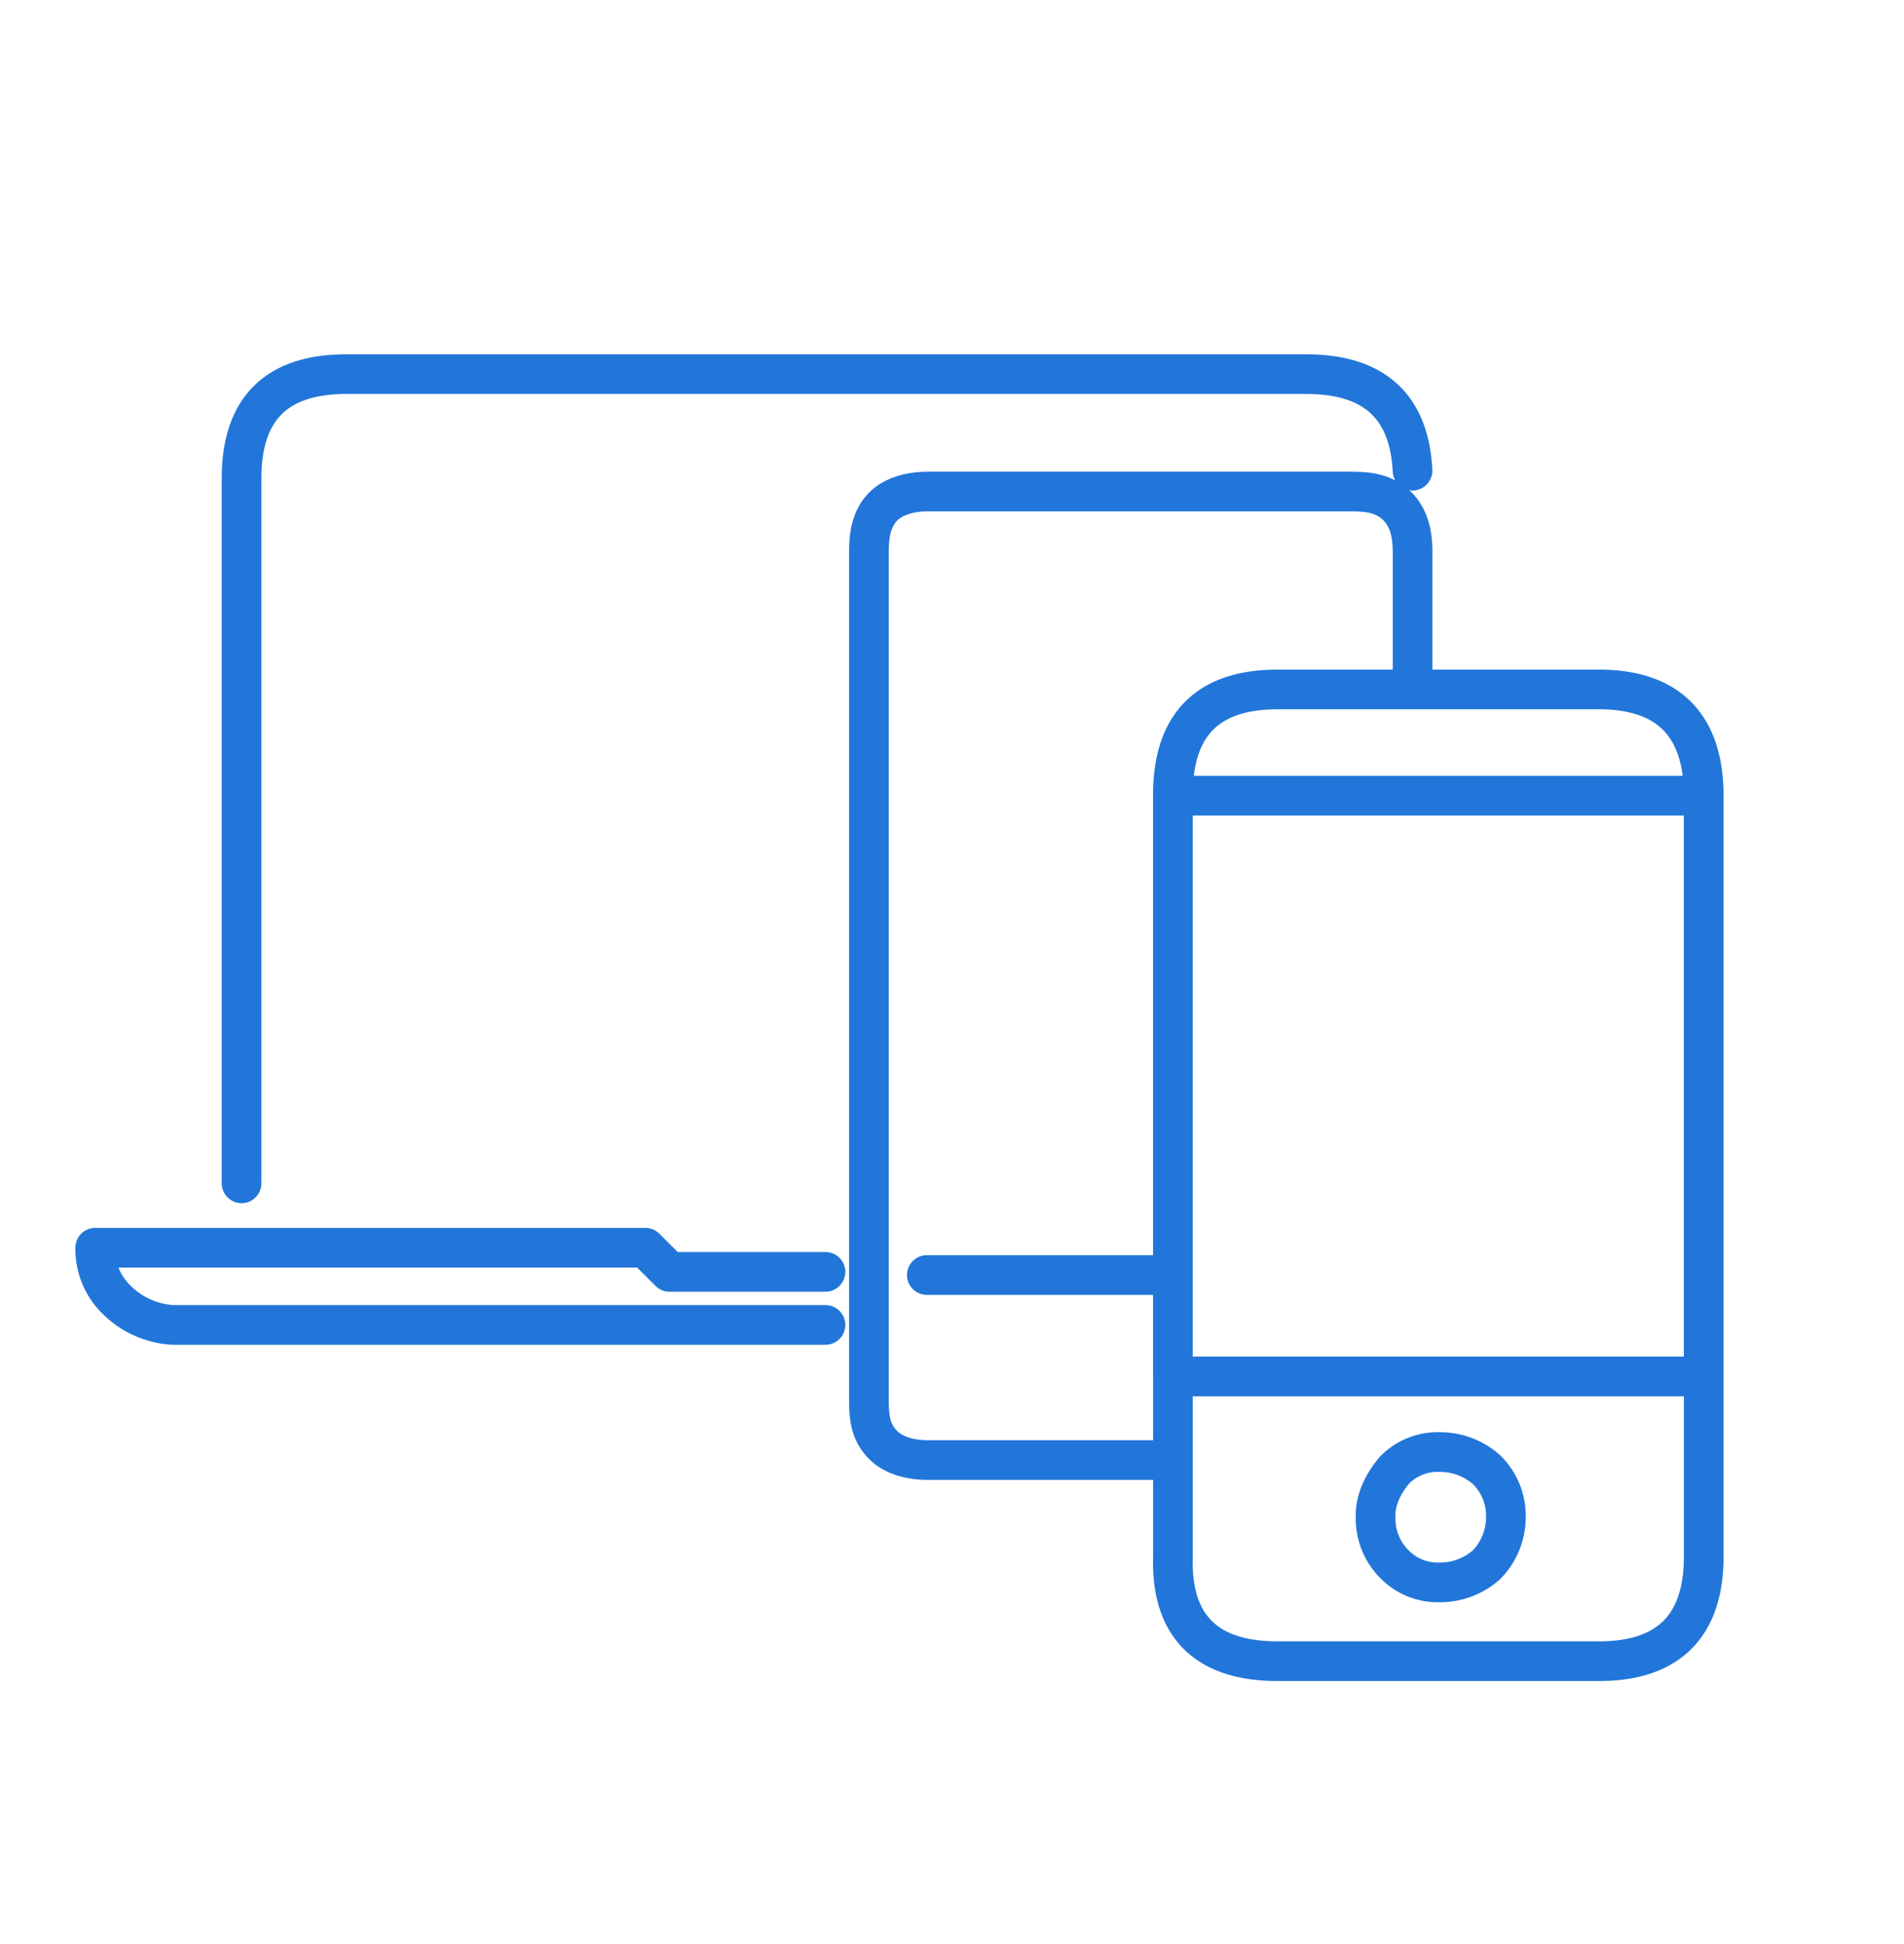
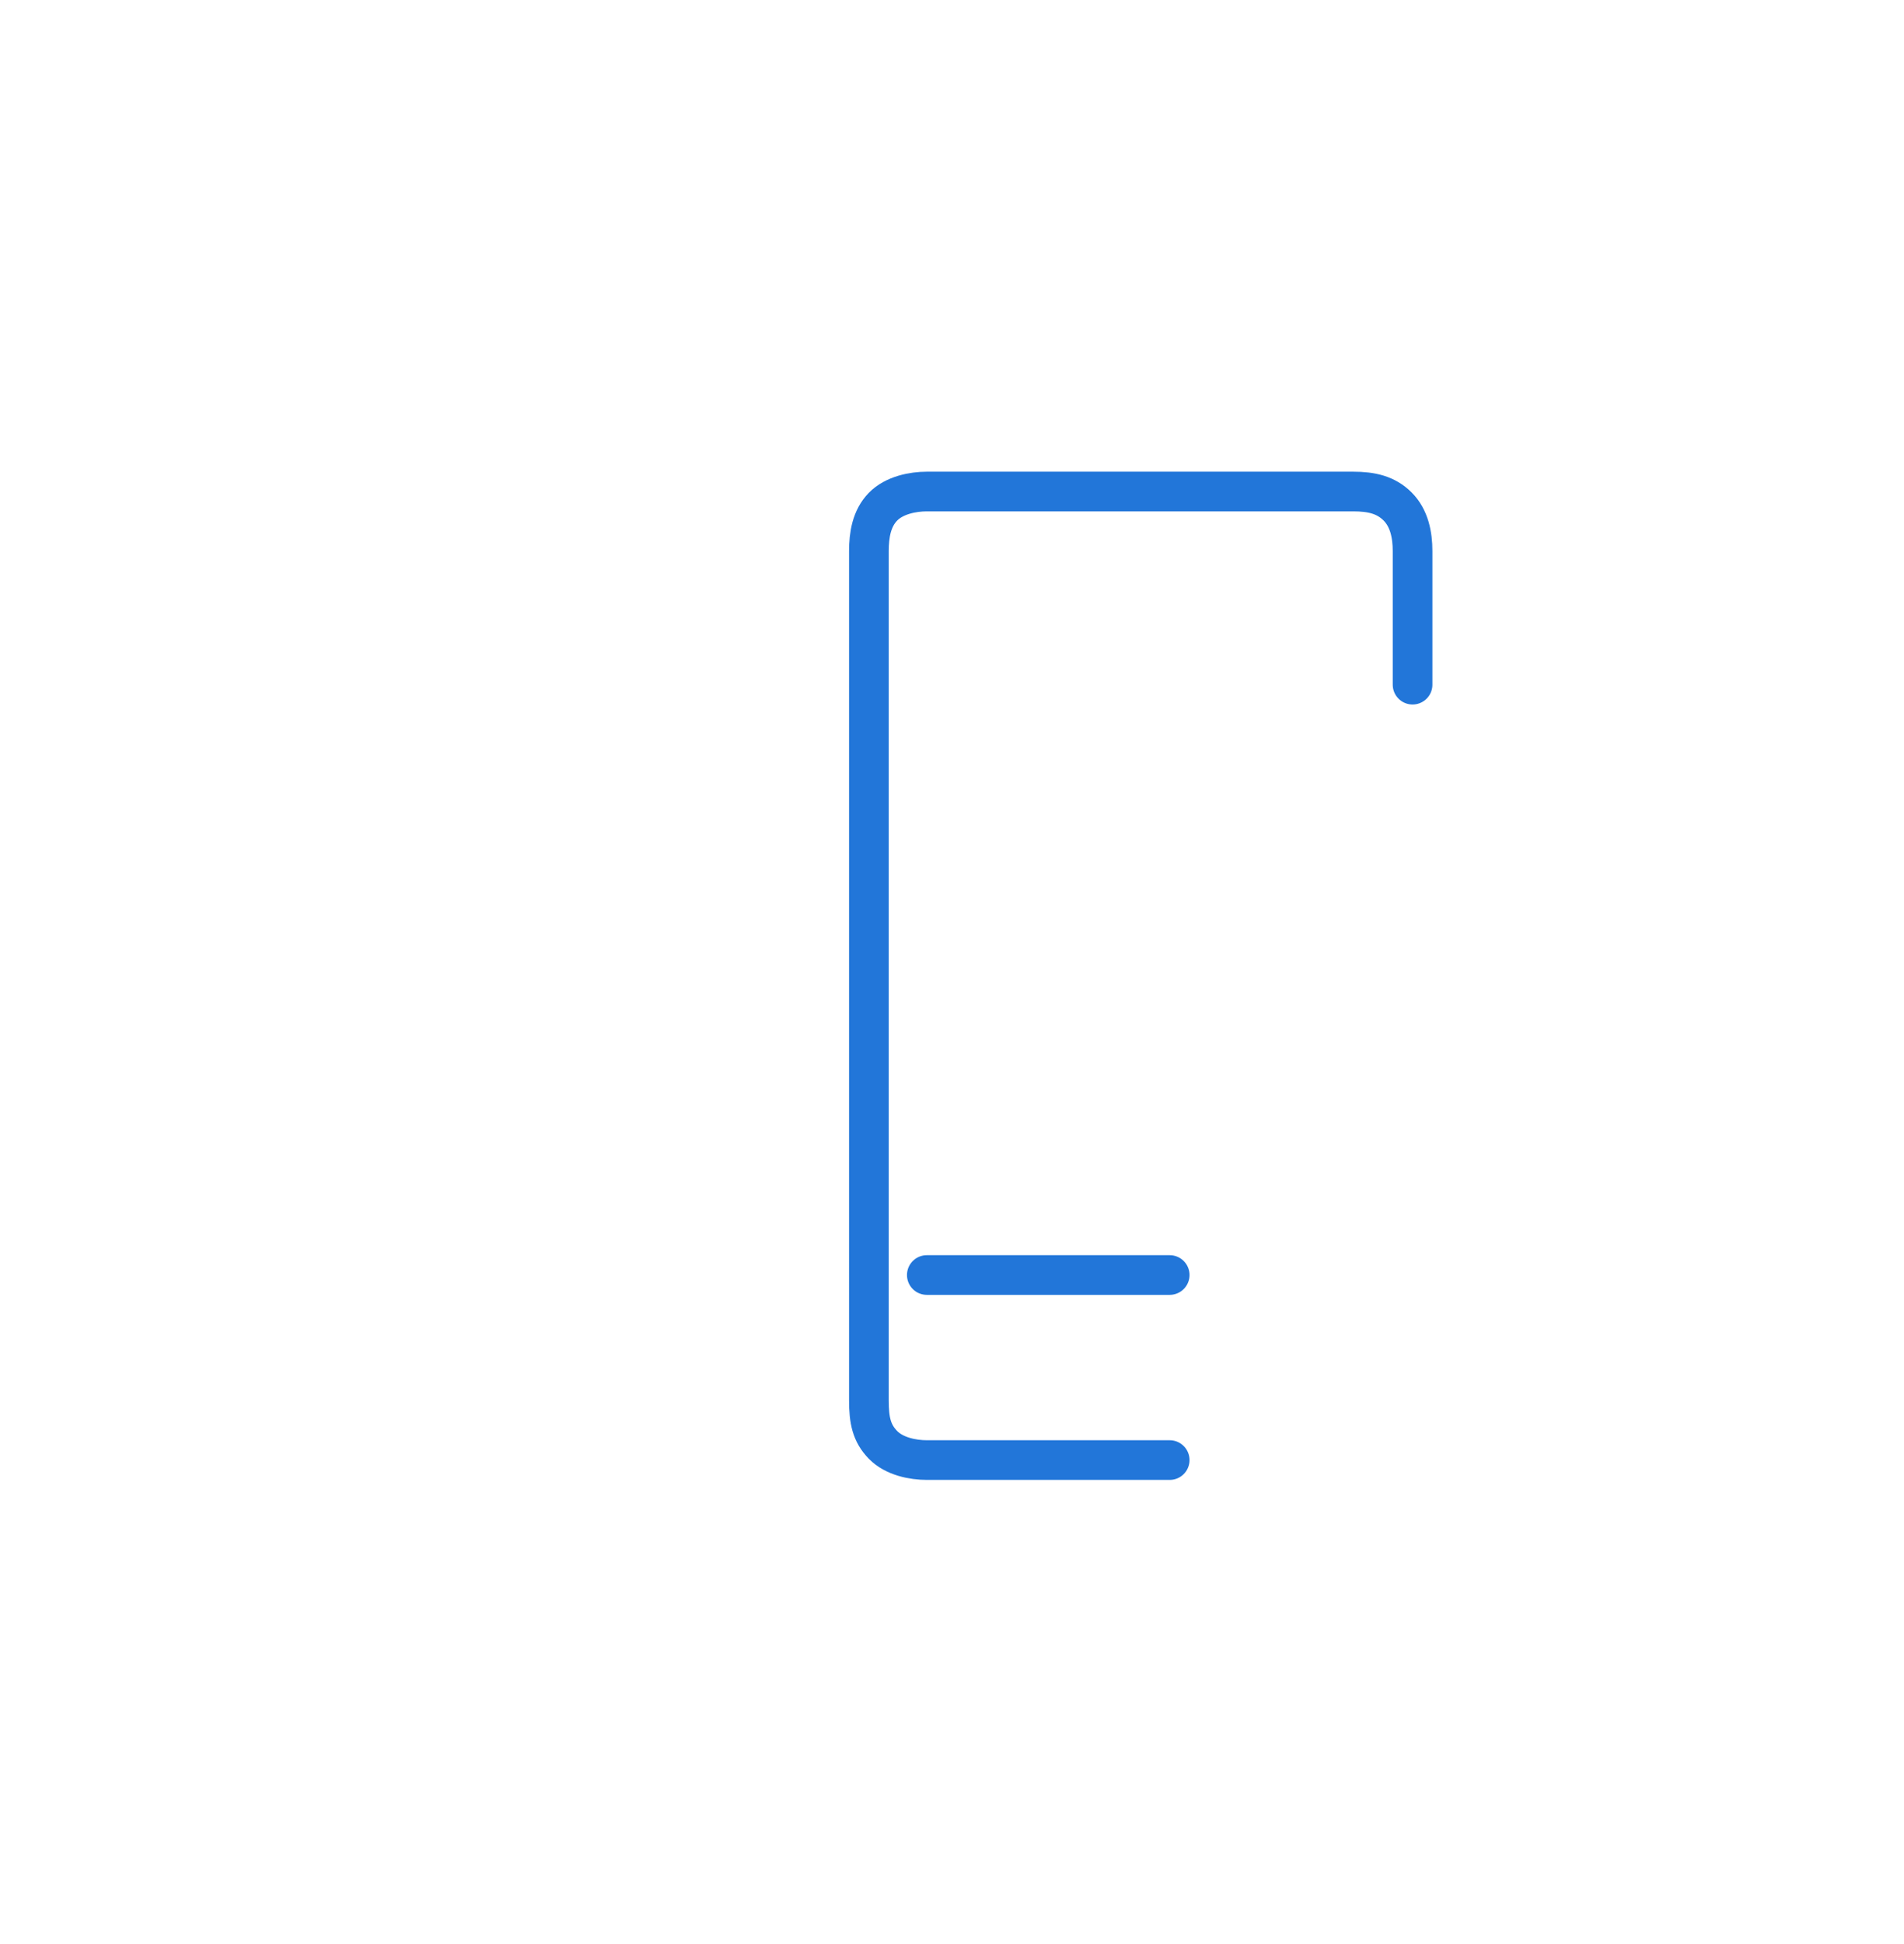
<svg xmlns="http://www.w3.org/2000/svg" width="48" height="49" fill="none">
-   <path d="M20.81 32.057h-3.933l-.608-.608H2.4v.04c.001.493.206.962.567 1.298.373.36.862.575 1.379.608H20.81m14.8-21.532c-.081-1.622-.973-2.433-2.676-2.433H8.726c-1.762 0-2.641.879-2.636 2.636v17.76" stroke="#2276D9" stroke-linecap="round" stroke-linejoin="round" />
  <path d="M35.611 17.257V13.89c0-.404-.082-.829-.377-1.124-.295-.294-.656-.377-1.123-.377H23.365c-.345 0-.82.089-1.106.384-.288.296-.354.713-.354 1.117V35.3c0 .495.066.821.354 1.117.287.295.761.384 1.106.384h6.123m-6.123-4.664h6.123" stroke="#2276D9" stroke-linecap="round" stroke-linejoin="round" />
-   <path d="M29.569 20.055H42.95c0-1.785-.905-2.677-2.635-2.677h-8.11c-1.763 0-2.642.892-2.636 2.677zm0 0v14.598m13.381-.041V20.014m-13.38 19.22c-.054 1.785.878 2.636 2.635 2.636h8.11c1.73 0 2.636-.874 2.636-2.632v-4.545H29.57v4.542zm5.596-2.19c.3-.3.711-.461 1.135-.445.434-.001.853.158 1.176.446.316.31.492.734.487 1.176.004.453-.17.89-.487 1.216a1.757 1.757 0 01-1.176.447 1.524 1.524 0 01-1.135-.447 1.622 1.622 0 01-.487-1.216c-.016-.416.21-.864.487-1.176z" stroke="#2276D9" stroke-linecap="round" stroke-linejoin="round" />
</svg>